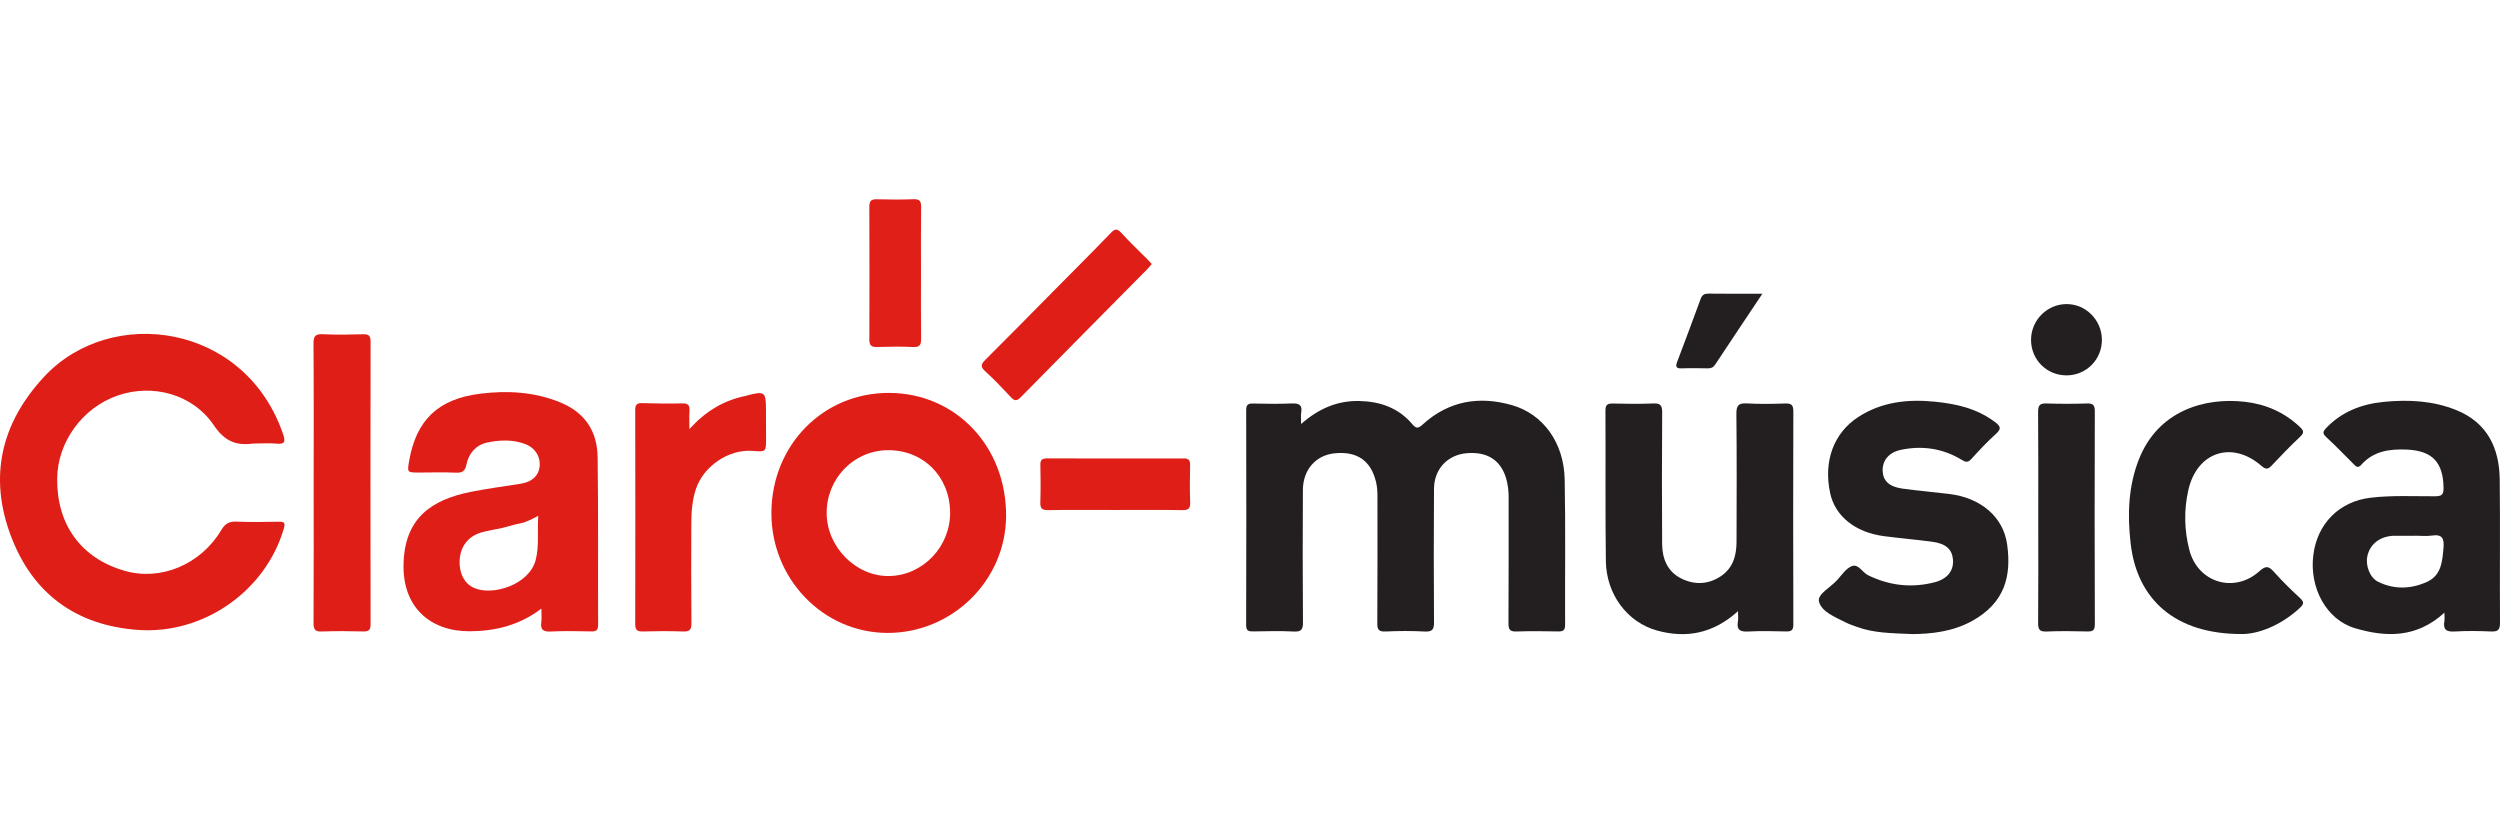
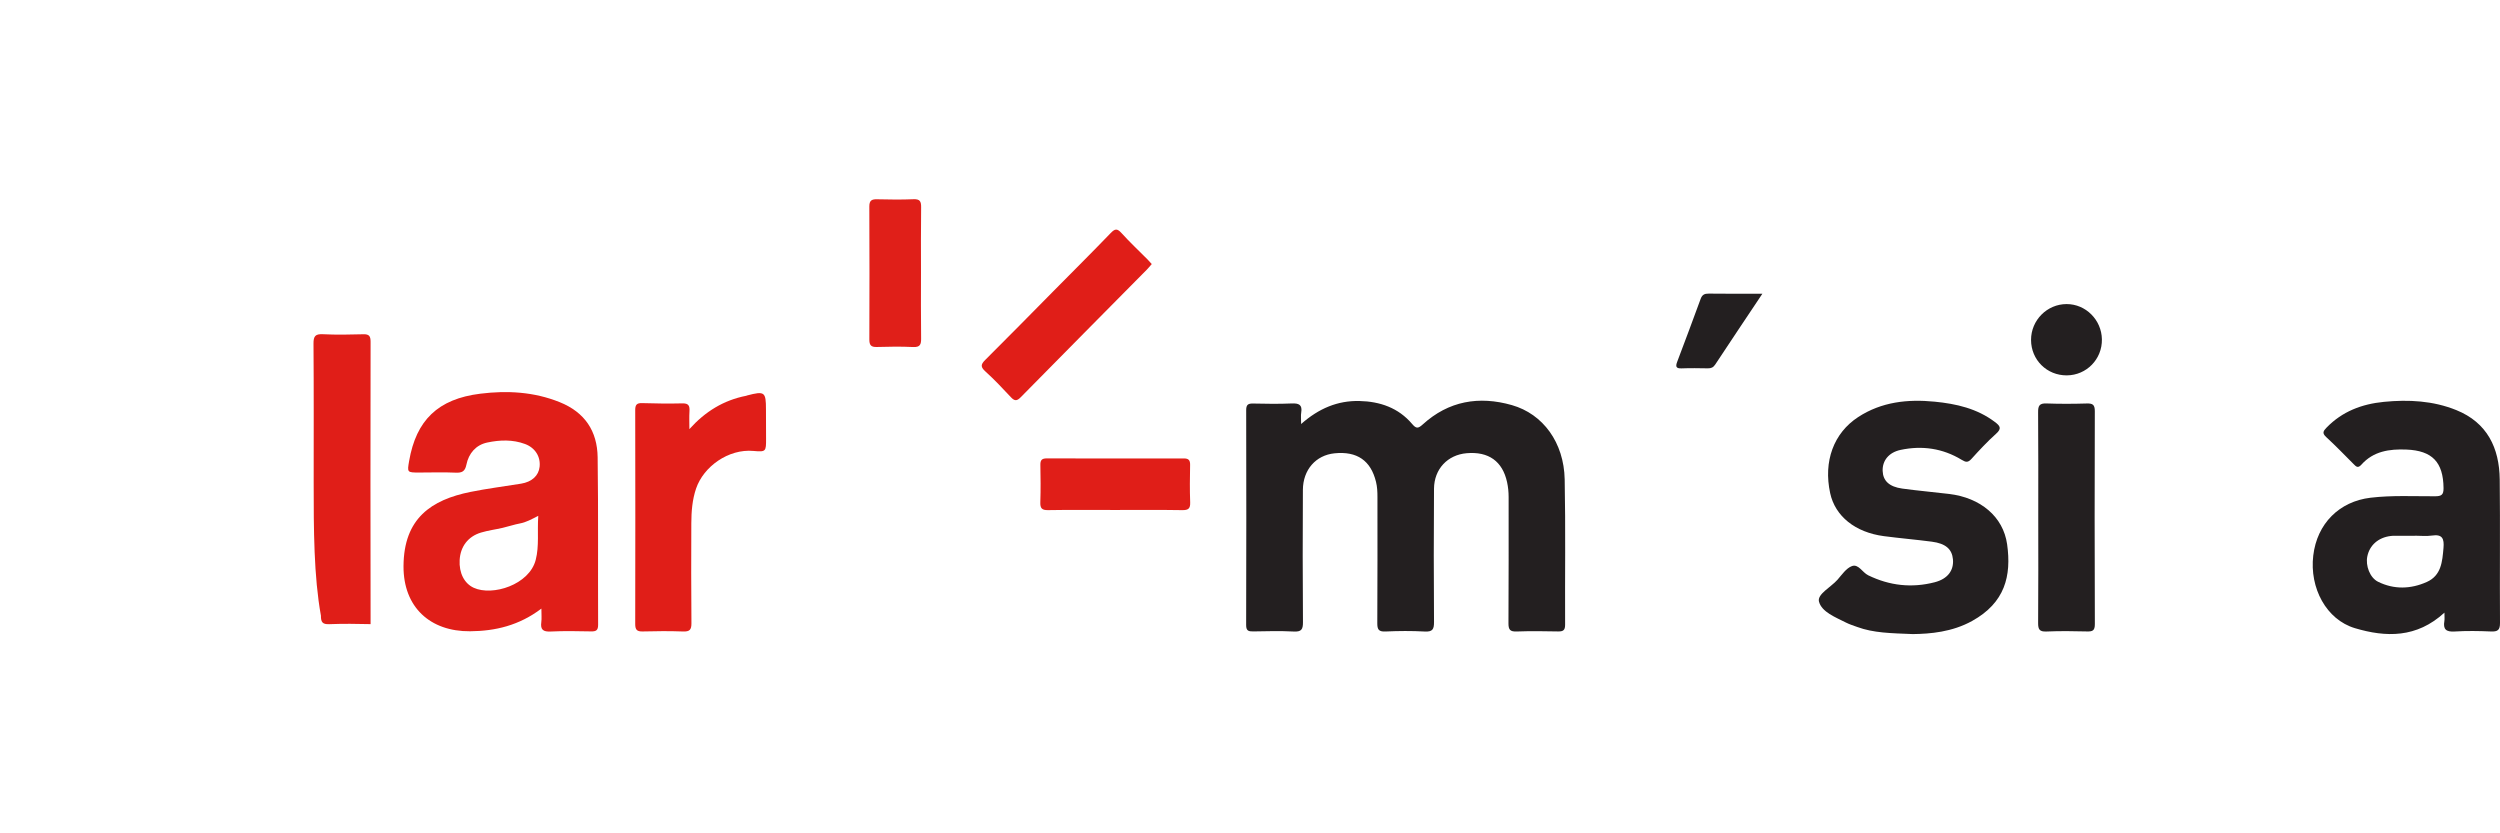
<svg xmlns="http://www.w3.org/2000/svg" version="1.1" id="Layer_1" x="0px" y="0px" viewBox="0 0 300 100" style="enable-background:new 0 0 300 100;" xml:space="preserve">
  <style type="text/css">
	.st0{fill:#231F20;}
	.st1{fill:#E01E18;}
	.st2{fill:#E01F19;}
</style>
  <g>
    <path class="st0" d="M156.135,50.882c2.13-1.88,4.391-2.82,6.991-2.762c2.469,0.056,4.685,0.814,6.33,2.757   c0.486,0.574,0.718,0.562,1.275,0.055c3.101-2.823,6.747-3.444,10.692-2.32c3.751,1.069,6.251,4.502,6.339,8.915   c0.115,5.81,0.025,11.625,0.051,17.437c0.003,0.654-0.224,0.821-0.837,0.809c-1.654-0.034-3.311-0.056-4.964,0.005   c-0.792,0.029-1.002-0.201-0.996-0.993c0.036-5.045,0.014-10.091,0.019-15.137c0.001-0.608-0.057-1.202-0.188-1.799   c-0.546-2.491-2.211-3.692-4.847-3.465c-2.284,0.196-3.903,1.895-3.919,4.262c-0.037,5.328-0.037,10.656,0.001,15.984   c0.006,0.875-0.167,1.204-1.111,1.152c-1.57-0.086-3.149-0.074-4.721-0.003c-0.832,0.037-0.979-0.266-0.974-1.02   c0.031-5.045,0.017-10.091,0.018-15.137c0-0.605-0.026-1.198-0.172-1.797c-0.622-2.554-2.271-3.704-4.983-3.428   c-2.232,0.227-3.779,1.964-3.792,4.386c-0.029,5.288-0.034,10.576,0.009,15.863c0.007,0.888-0.184,1.186-1.116,1.136   c-1.61-0.086-3.228-0.041-4.842-0.012c-0.571,0.01-0.861-0.065-0.859-0.764c0.025-8.598,0.024-17.196,0.004-25.793   c-0.002-0.669,0.247-0.804,0.849-0.79c1.533,0.035,3.07,0.058,4.601-0.009c0.861-0.037,1.314,0.138,1.153,1.104   C156.086,49.869,156.135,50.238,156.135,50.882z" />
-     <path class="st1" d="M30.624,53.221c-0.081,0.001-0.163-0.009-0.242,0.002c-2.048,0.288-3.429-0.269-4.722-2.189   c-2.52-3.743-7.343-5.016-11.522-3.578c-4.242,1.46-7.243,5.584-7.278,10.001c-0.044,5.543,2.896,9.547,8.109,11.045   c4.323,1.242,9.128-0.757,11.598-4.914c0.462-0.777,0.951-1.027,1.816-0.992c1.693,0.068,3.391,0.043,5.086,0.009   c0.71-0.014,0.775,0.189,0.584,0.842c-2.206,7.533-9.69,12.703-17.486,12.145C9.054,75.055,3.876,71.167,1.296,64.286   c-2.639-7.036-1.219-13.474,4.012-19.092c8.02-8.611,24.109-6.429,28.668,6.917c0.3,0.878,0.22,1.231-0.81,1.126   C32.326,53.152,31.472,53.221,30.624,53.221z" />
-     <path class="st0" d="M208.562,73.34c-2.978,2.699-6.211,3.28-9.686,2.333c-3.614-0.985-6.12-4.375-6.172-8.339   c-0.079-6.015-0.018-12.032-0.05-18.048c-0.004-0.718,0.244-0.88,0.907-0.863c1.614,0.041,3.232,0.06,4.844-0.009   c0.869-0.037,1.062,0.261,1.057,1.089c-0.036,5.249-0.04,10.498-0.005,15.747c0.012,1.79,0.625,3.355,2.342,4.191   c1.596,0.777,3.22,0.694,4.711-0.302c1.448-0.968,1.87-2.469,1.875-4.11c0.014-5.128,0.037-10.256-0.018-15.384   c-0.011-1.03,0.289-1.293,1.281-1.236c1.529,0.089,3.069,0.061,4.601,0.008c0.752-0.026,0.953,0.223,0.951,0.961   c-0.024,8.52-0.026,17.04,0.002,25.559c0.002,0.752-0.289,0.85-0.919,0.835c-1.493-0.036-2.991-0.073-4.48,0.009   c-0.976,0.054-1.444-0.178-1.249-1.231C208.608,74.25,208.562,73.932,208.562,73.34z" />
    <path class="st0" d="M229.53,76.09c-2.643-0.107-4.706-0.133-6.668-0.855c-0.453-0.167-0.92-0.31-1.348-0.528   c-1.26-0.643-2.909-1.262-3.237-2.518c-0.232-0.888,1.436-1.727,2.221-2.619c0.531-0.604,1.048-1.388,1.737-1.64   c0.781-0.286,1.252,0.766,1.948,1.105c2.568,1.251,5.231,1.548,7.98,0.836c1.572-0.407,2.313-1.432,2.19-2.757   c-0.113-1.22-0.875-1.894-2.527-2.111c-1.915-0.252-3.843-0.413-5.758-0.665c-3.451-0.454-5.849-2.394-6.448-5.16   c-0.827-3.817,0.415-7.211,3.368-9.134c2.81-1.829,5.939-2.16,9.177-1.842c2.589,0.254,5.083,0.818,7.226,2.44   c0.61,0.462,0.856,0.768,0.143,1.405c-1.049,0.939-2.014,1.978-2.961,3.023c-0.413,0.455-0.67,0.415-1.175,0.107   c-2.266-1.378-4.742-1.735-7.32-1.189c-1.43,0.303-2.204,1.298-2.159,2.525c0.043,1.183,0.784,1.901,2.355,2.118   c1.874,0.259,3.762,0.419,5.641,0.647c3.734,0.454,6.471,2.708,6.94,6.037c0.536,3.804-0.26,7.017-4.195,9.199   C234.256,75.847,231.613,76.068,229.53,76.09z" />
-     <path class="st0" d="M268.984,76.081c-7.956,0.021-12.539-4.14-13.308-10.865c-0.394-3.445-0.291-6.857,1.003-10.123   c2.291-5.78,7.817-7.429,12.682-6.881c2.506,0.282,4.724,1.241,6.594,2.995c0.498,0.467,0.59,0.698,0.064,1.196   c-1.171,1.11-2.298,2.268-3.401,3.445c-0.442,0.471-0.705,0.529-1.241,0.062c-3.533-3.082-7.749-1.683-8.78,2.909   c-0.538,2.398-0.489,4.819,0.13,7.195c1.015,3.898,5.373,5.239,8.389,2.541c0.76-0.68,1.111-0.659,1.749,0.062   c0.988,1.116,2.065,2.158,3.158,3.174c0.488,0.454,0.43,0.713-0.017,1.133C273.646,75.136,270.835,76.12,268.984,76.081z" />
    <path class="st1" d="M82.727,51.494c1.892-2.105,4.103-3.47,6.82-4.001c0.039-0.008,0.075-0.03,0.114-0.041   c2.098-0.546,2.254-0.428,2.255,1.669c0,1.17,0.009,2.341,0.012,3.511c0.004,1.54-0.004,1.619-1.511,1.481   c-3.007-0.275-5.991,1.879-6.886,4.507c-0.458,1.345-0.568,2.761-0.573,4.175c-0.013,3.995-0.027,7.991,0.014,11.985   c0.008,0.8-0.222,1.026-1.01,0.997c-1.612-0.06-3.229-0.047-4.842-0.003c-0.694,0.019-0.895-0.212-0.894-0.897   c0.019-8.555,0.016-17.111,0-25.666c-0.001-0.617,0.168-0.858,0.819-0.838c1.613,0.05,3.229,0.072,4.842,0.032   c0.732-0.018,0.89,0.279,0.851,0.924C82.693,50.049,82.727,50.772,82.727,51.494z" />
-     <path class="st1" d="M37.641,57.938c0-5.567,0.021-11.134-0.021-16.7c-0.007-0.907,0.224-1.177,1.141-1.131   c1.609,0.081,3.227,0.048,4.839,0.004c0.695-0.019,0.872,0.225,0.871,0.9c-0.02,11.295-0.02,22.59,0,33.885   c0.001,0.696-0.207,0.896-0.887,0.878c-1.653-0.043-3.309-0.058-4.961,0.005c-0.814,0.031-1.003-0.244-0.999-1.02   C37.655,69.152,37.641,63.545,37.641,57.938z" />
+     <path class="st1" d="M37.641,57.938c0-5.567,0.021-11.134-0.021-16.7c-0.007-0.907,0.224-1.177,1.141-1.131   c1.609,0.081,3.227,0.048,4.839,0.004c0.695-0.019,0.872,0.225,0.871,0.9c-0.02,11.295-0.02,22.59,0,33.885   c-1.653-0.043-3.309-0.058-4.961,0.005c-0.814,0.031-1.003-0.244-0.999-1.02   C37.655,69.152,37.641,63.545,37.641,57.938z" />
    <path class="st0" d="M244.591,62.17c-0.001-4.237,0.017-8.474-0.018-12.711c-0.006-0.766,0.164-1.076,0.991-1.045   c1.612,0.06,3.229,0.053,4.841,0.004c0.718-0.022,0.975,0.146,0.973,0.923c-0.027,8.514-0.03,17.029,0.004,25.543   c0.003,0.811-0.285,0.908-0.97,0.889c-1.613-0.044-3.23-0.06-4.841,0.008c-0.823,0.035-1.002-0.249-0.996-1.021   C244.611,70.564,244.592,66.367,244.591,62.17z" />
    <path class="st1" d="M138.212,31.687c-0.227,0.258-0.4,0.476-0.595,0.673c-5.049,5.104-10.105,10.201-15.14,15.319   c-0.457,0.464-0.735,0.448-1.162-0.008c-0.993-1.058-1.988-2.121-3.063-3.093c-0.594-0.537-0.579-0.838-0.025-1.387   c2.748-2.727,5.455-5.495,8.178-8.247c2.297-2.323,4.614-4.627,6.88-6.979c0.511-0.53,0.778-0.569,1.288-0.005   c1.001,1.105,2.092,2.127,3.143,3.186C137.879,31.312,138.031,31.49,138.212,31.687z" />
    <path class="st2" d="M110.52,32.734c0,2.619-0.023,5.239,0.014,7.858c0.01,0.735-0.113,1.093-0.968,1.052   c-1.447-0.07-2.902-0.05-4.351-0.005c-0.697,0.022-0.896-0.228-0.894-0.903c0.02-5.319,0.021-10.639-0.003-15.958   c-0.003-0.72,0.288-0.883,0.938-0.866c1.45,0.036,2.903,0.055,4.351-0.006c0.777-0.033,0.939,0.251,0.928,0.97   C110.497,27.495,110.521,30.115,110.52,32.734z" />
    <path class="st1" d="M133.763,61.197c-2.661,0-5.322-0.029-7.982,0.018c-0.763,0.014-0.968-0.224-0.942-0.958   c0.052-1.49,0.034-2.983,0.006-4.474c-0.01-0.57,0.183-0.778,0.763-0.776c5.483,0.016,10.965,0.015,16.448,0.005   c0.574-0.001,0.769,0.209,0.757,0.785c-0.032,1.491-0.048,2.985,0.008,4.474c0.028,0.753-0.213,0.956-0.955,0.945   C139.165,61.171,136.464,61.197,133.763,61.197z" />
    <path class="st0" d="M248.015,45.045c-2.394,0.014-4.286-1.863-4.289-4.256c-0.003-2.364,1.924-4.302,4.275-4.3   c2.291,0.001,4.184,1.893,4.227,4.224C252.272,43.094,250.389,45.03,248.015,45.045z" />
    <path class="st0" d="M211.488,35.245c-1.977,2.961-3.831,5.723-5.661,8.5c-0.234,0.355-0.497,0.463-0.895,0.456   c-1.047-0.019-2.096-0.038-3.142,0.004c-0.68,0.027-0.736-0.235-0.53-0.781c0.95-2.514,1.898-5.03,2.817-7.556   c0.185-0.508,0.465-0.642,0.982-0.635C207.114,35.263,209.169,35.245,211.488,35.245z" />
    <path class="st1" d="M71.717,54.873c-0.043-3.13-1.524-5.398-4.561-6.617c-3.099-1.244-6.294-1.412-9.516-1.013   c-5.087,0.629-7.697,3.182-8.545,8.075c-0.24,1.384-0.24,1.386,1.217,1.386c1.453,0.001,2.908-0.053,4.358,0.015   c0.771,0.036,1.133-0.147,1.297-0.954c0.277-1.367,1.142-2.375,2.51-2.663c1.496-0.316,3.046-0.375,4.529,0.178   c1.216,0.453,1.877,1.524,1.748,2.728c-0.115,1.077-0.926,1.82-2.229,2.032c-2.025,0.329-4.065,0.584-6.074,0.991   c-4.687,0.951-7.999,3.157-8.029,8.906c-0.026,4.928,3.198,7.851,7.987,7.815c3.037-0.023,5.891-0.701,8.558-2.72   c0,0.737,0.05,1.186-0.01,1.62c-0.127,0.918,0.227,1.175,1.136,1.13c1.61-0.08,3.228-0.044,4.842-0.014   c0.598,0.011,0.842-0.128,0.839-0.797C71.743,68.272,71.809,61.572,71.717,54.873z M64.286,67.185   c-0.766,2.989-5.187,4.379-7.435,3.35c-1.134-0.519-1.781-1.777-1.692-3.337c0.091-1.606,1-2.822,2.566-3.292   c0.842-0.253,1.724-0.364,2.583-0.563c0.704-0.163,1.392-0.399,2.101-0.533c0.715-0.136,1.344-0.478,2.183-0.91   C64.461,63.832,64.717,65.501,64.286,67.185z" />
-     <path class="st1" d="M106.741,47.148c-7.934-0.05-14.132,6.231-14.173,14.363c-0.04,7.919,6.176,14.392,13.867,14.44   c7.801,0.048,14.247-6.267,14.297-14.007C120.785,53.606,114.727,47.199,106.741,47.148z M106.731,69.124   c-3.99,0.081-7.522-3.461-7.531-7.551c-0.009-4.161,3.243-7.512,7.326-7.549c4.252-0.039,7.447,3.141,7.488,7.452   C114.055,65.585,110.763,69.042,106.731,69.124z" />
    <path class="st0" d="M299.967,57.551c-0.041-3.797-1.5-6.843-5.22-8.343c-2.779-1.121-5.705-1.276-8.671-0.986   c-2.653,0.26-5,1.144-6.893,3.095c-0.406,0.418-0.545,0.665-0.038,1.132c1.127,1.037,2.193,2.141,3.274,3.227   c0.304,0.306,0.521,0.562,0.947,0.084c1.447-1.623,3.363-1.896,5.409-1.812c3.099,0.127,4.414,1.51,4.45,4.619   c0.009,0.825-0.259,0.982-1.019,0.985c-2.578,0.011-5.156-0.131-7.733,0.174c-3.751,0.444-6.427,3.098-6.882,6.941   c-0.462,3.894,1.566,7.689,5.003,8.715c3.705,1.106,7.402,1.202,10.738-1.865c0,0.526,0.034,0.77-0.006,1   c-0.175,1,0.206,1.328,1.225,1.264c1.447-0.09,2.905-0.067,4.355-0.004c0.813,0.035,1.1-0.156,1.094-1.04   C299.96,69.008,300.03,63.279,299.967,57.551z M293.219,65.753c-0.142,1.649-0.261,3.308-2.012,4.088   c-1.921,0.855-3.918,0.918-5.836-0.027c-0.988-0.487-1.521-1.933-1.294-3.044c0.276-1.349,1.322-2.267,2.795-2.449   c0.08-0.01,0.161-0.021,0.241-0.022c0.888-0.002,1.776-0.001,2.665-0.001c0-0.004,0-0.009,0-0.013c0.686,0,1.385,0.084,2.056-0.018   C293.098,64.076,293.313,64.654,293.219,65.753z" />
  </g>
</svg>